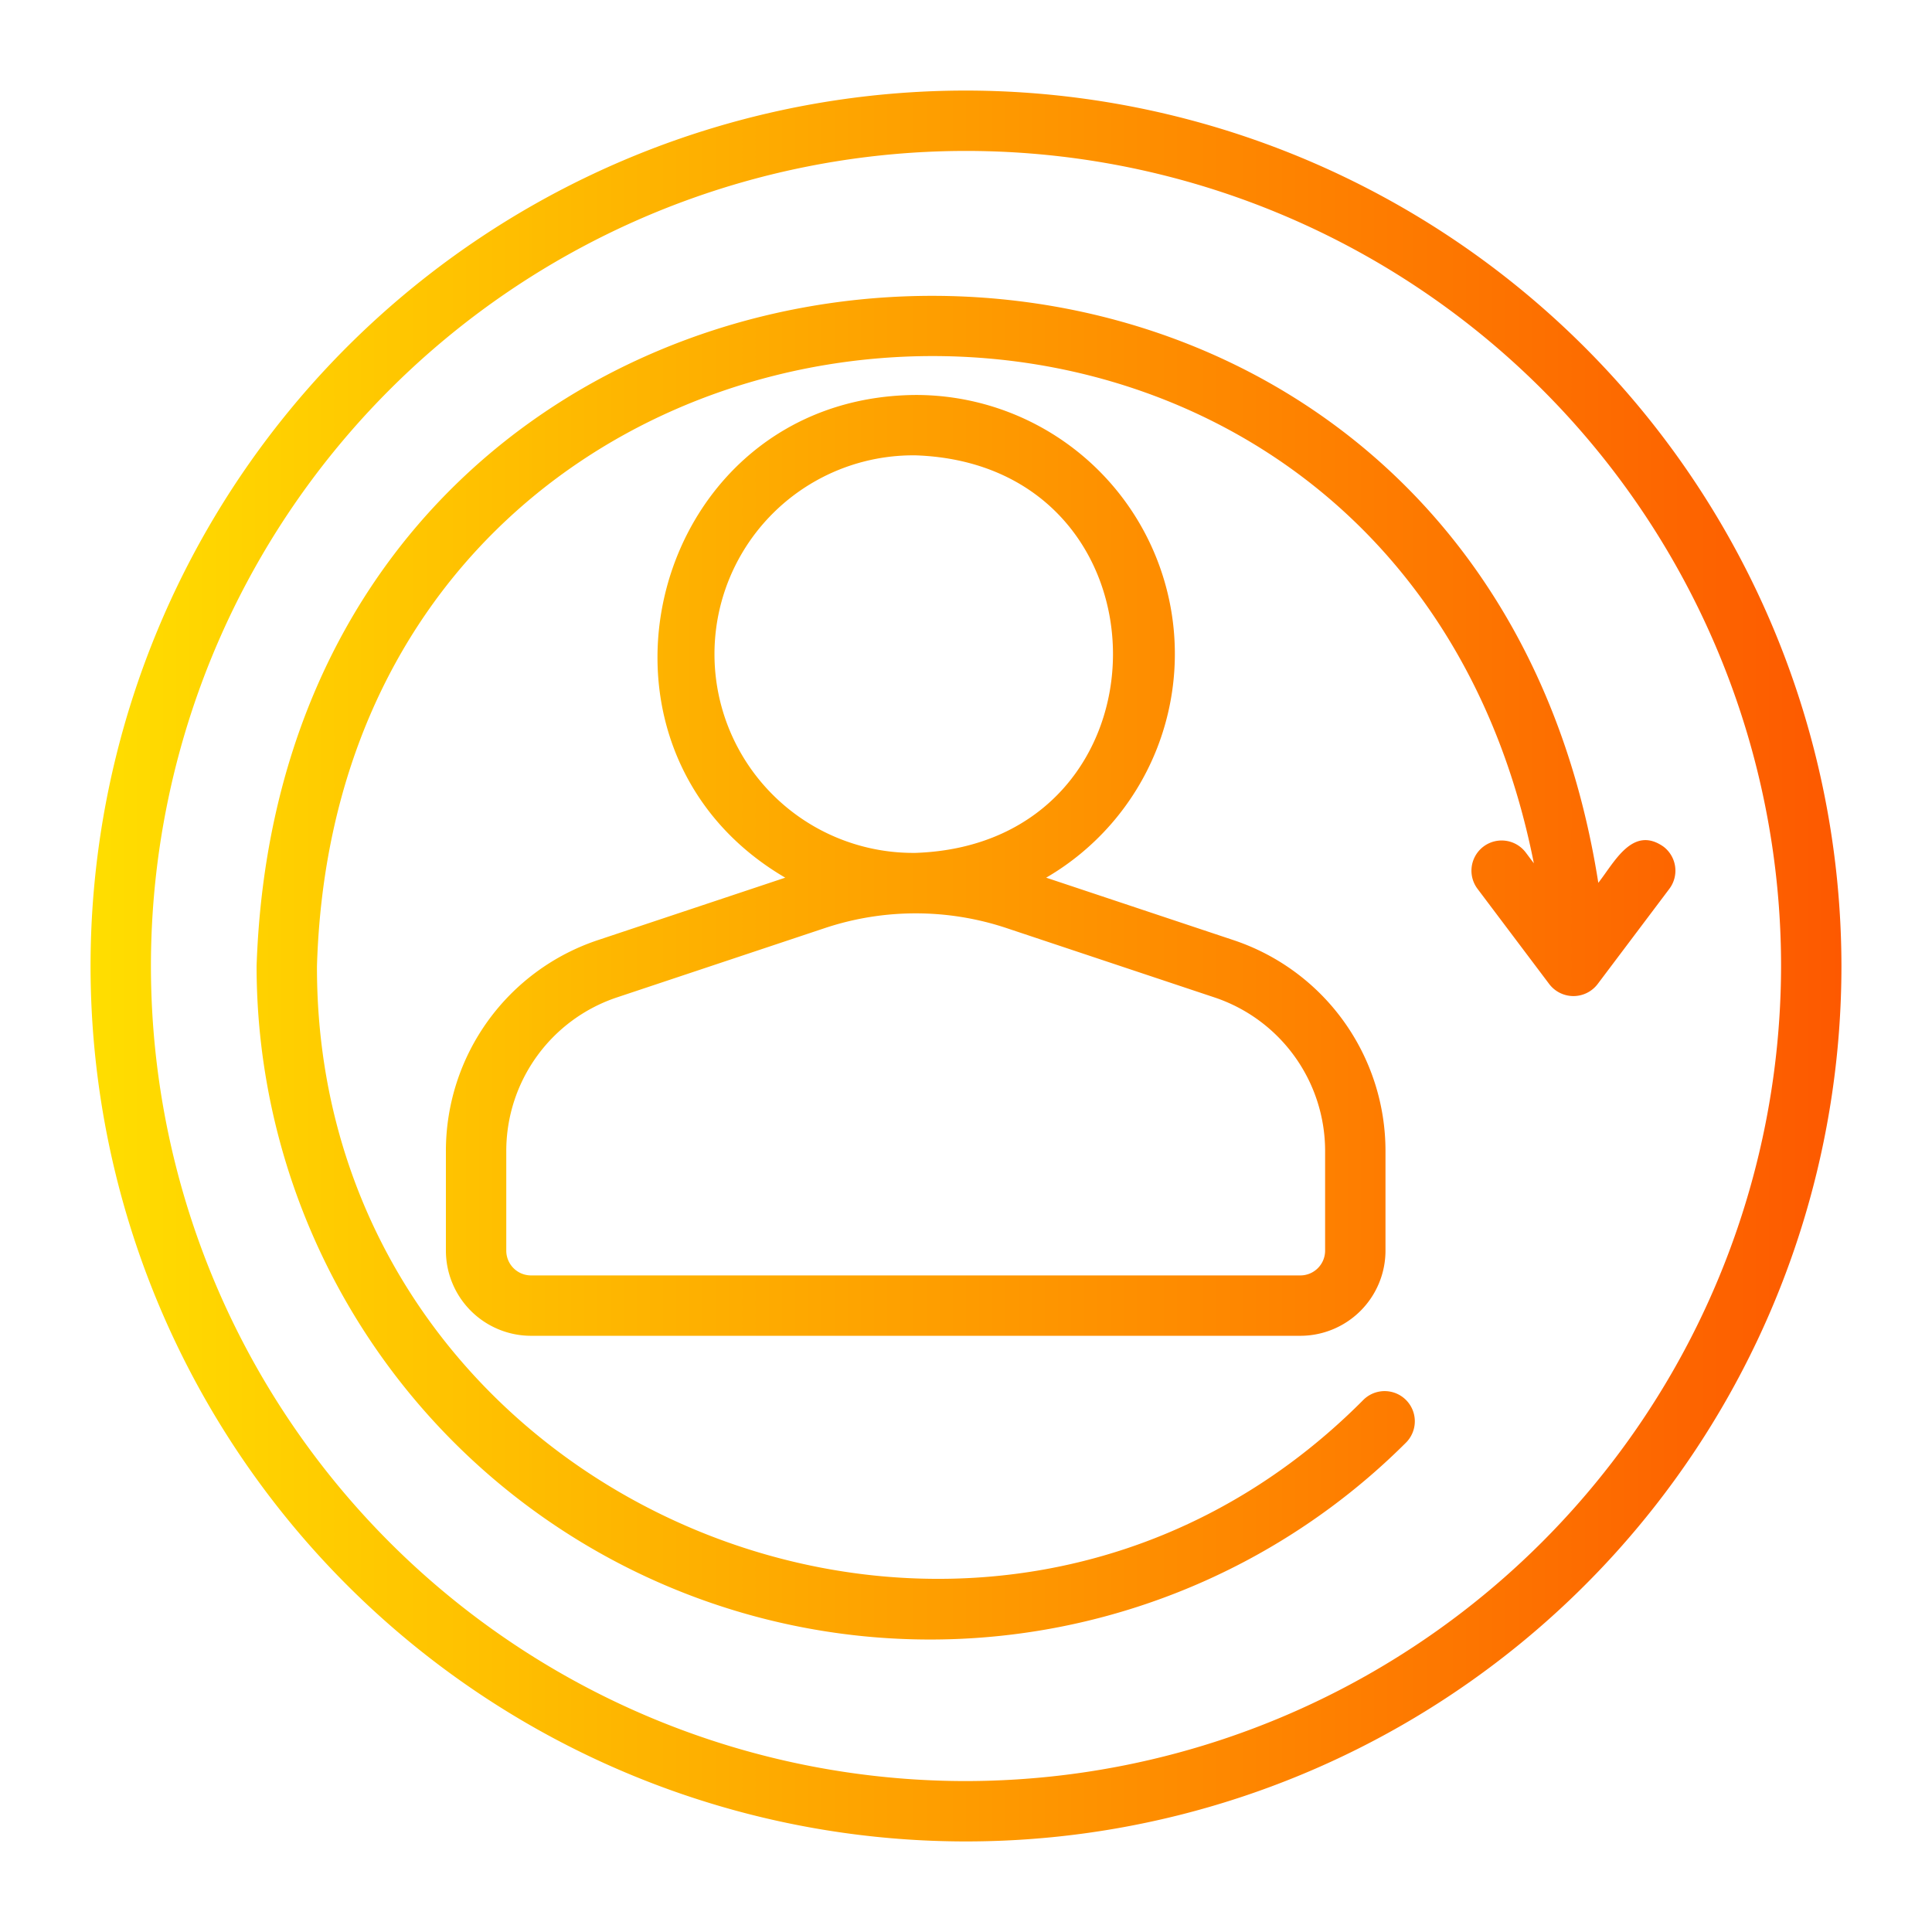
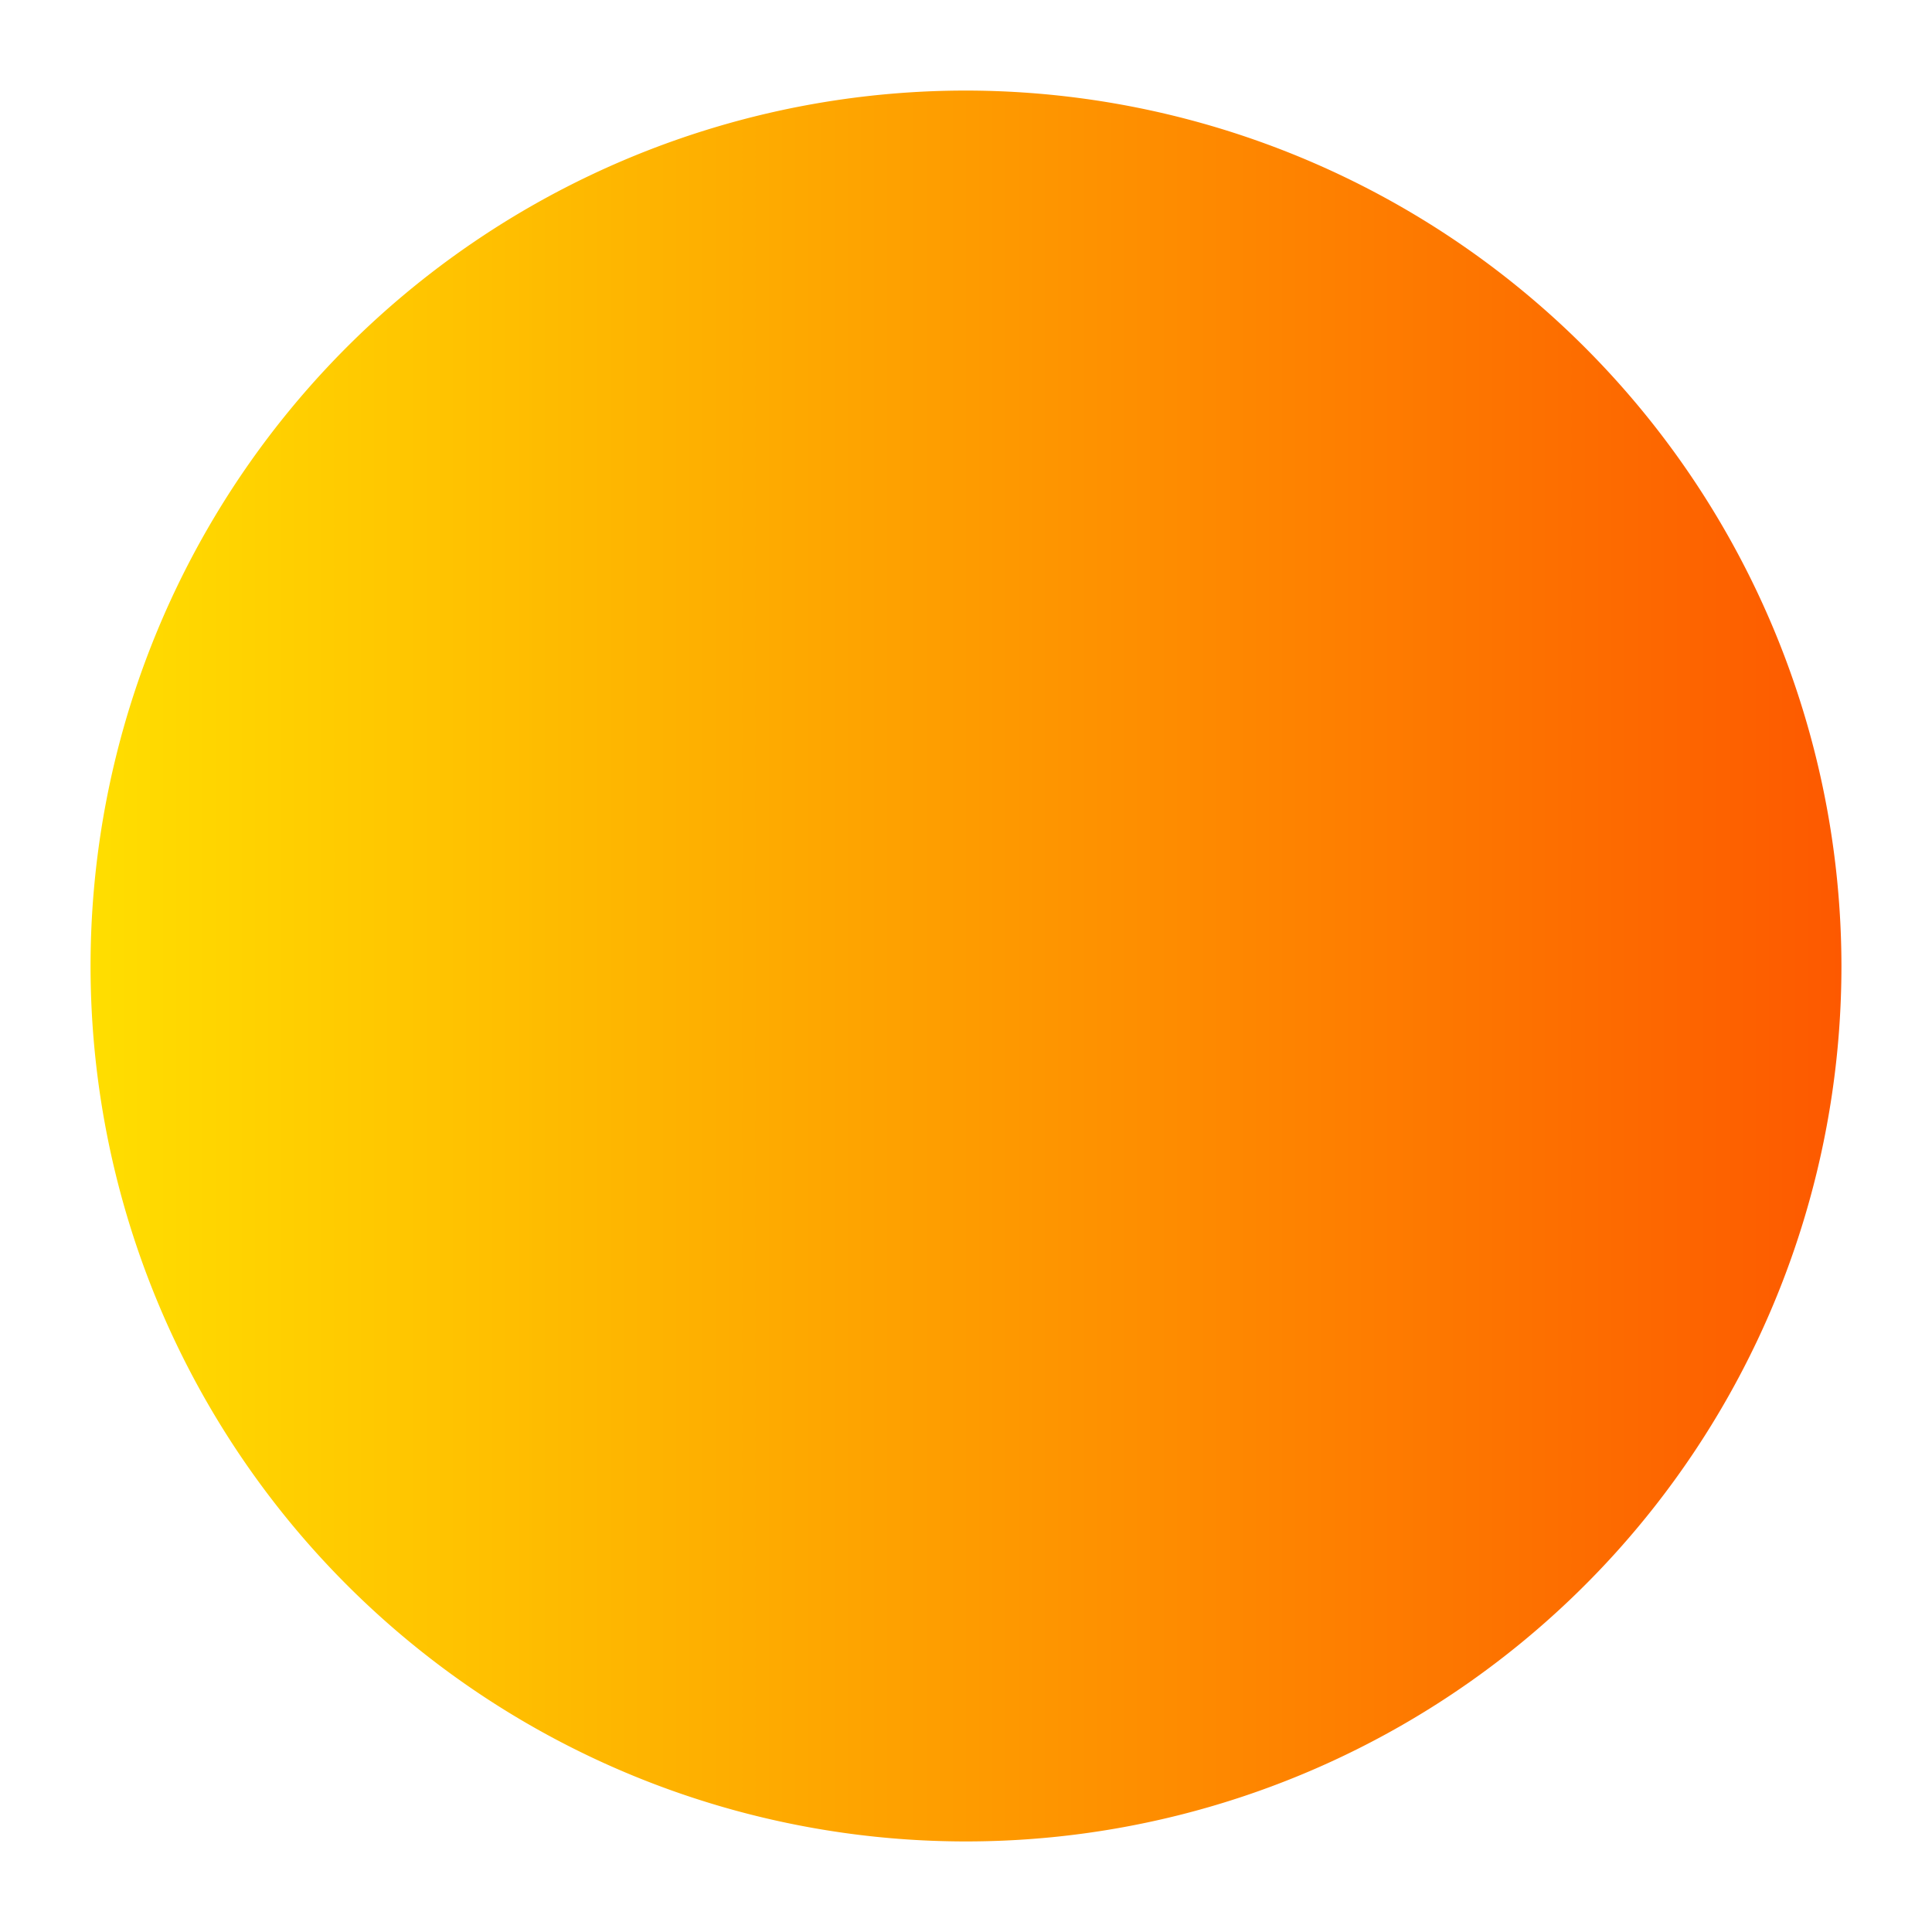
<svg xmlns="http://www.w3.org/2000/svg" data-name="line copy" viewBox="0 0 64 64">
  <defs>
    <linearGradient id="a" x1="3" x2="61" y1="32" y2="32" gradientUnits="userSpaceOnUse">
      <stop offset="0" stop-color="#ffde00" />
      <stop offset="1" stop-color="#fd5900" />
    </linearGradient>
  </defs>
-   <path fill="url(#a)" d="M55.299,29.444,52.921,32.602a1.007,1.007,0,0,1-1.598 0L48.945,29.444a1,1,0,0,1,1.598-1.203l.268.357C46.006,4.35,11.251,7.097,10.5,32c-.043,17.962,22.034,27.107,34.673,14.363a1.0 1,0,0,1,1.414,1.414A22.311,22.311,0,0,1,8.5,32c.943-27.953,40.134-30.214,44.446-2.756.527-.665,1.129-1.915,2.156-1.2A1,1,0,0,1,55.299,29.444ZM19.811,31.141l6.201-2.067c-7.466-4.369-4.447-15.928,4.322-15.99a8.577,8.577,0,0,1,4.322,15.99L40.856,31.141a7.362,7.362,0,0,1,5.04,6.993v3.296A2.823,2.823,0,0,1,43.076,44.25H17.591a2.823,2.823,0,0,1-2.82-2.82v-3.296A7.362,7.362,0,0,1,19.811,31.141Zm10.523-2.888c8.712-.308,8.715-12.861 0-13.169a6.585,6.585,0,1,0-0,13.169Zm-9.89,4.785a5.364,5.364,0,0,0-3.673,5.096v3.296a.821.821,0,0,0,.82.82H43.076a.821.821,0,0,0,.82-.82v-3.296a5.364,5.364,0,0,0-3.673-5.096l-6.898-2.3a9.526,9.526,0,0,0-5.983,0ZM61,32A29,29,0,1,1,32,3,29.033,29.033,0,0,1,61,32Zm-2,0A27,27,0,1,0,32,59,27.031,27.031,0,0,0,59,32Z" />
+   <path fill="url(#a)" d="M55.299,29.444,52.921,32.602a1.007,1.007,0,0,1-1.598 0L48.945,29.444a1,1,0,0,1,1.598-1.203l.268.357C46.006,4.35,11.251,7.097,10.5,32c-.043,17.962,22.034,27.107,34.673,14.363a1.0 1,0,0,1,1.414,1.414A22.311,22.311,0,0,1,8.5,32c.943-27.953,40.134-30.214,44.446-2.756.527-.665,1.129-1.915,2.156-1.2A1,1,0,0,1,55.299,29.444ZM19.811,31.141l6.201-2.067c-7.466-4.369-4.447-15.928,4.322-15.99a8.577,8.577,0,0,1,4.322,15.99L40.856,31.141a7.362,7.362,0,0,1,5.04,6.993v3.296A2.823,2.823,0,0,1,43.076,44.25H17.591a2.823,2.823,0,0,1-2.82-2.82v-3.296A7.362,7.362,0,0,1,19.811,31.141Zm10.523-2.888c8.712-.308,8.715-12.861 0-13.169a6.585,6.585,0,1,0-0,13.169Zm-9.89,4.785a5.364,5.364,0,0,0-3.673,5.096v3.296a.821.821,0,0,0,.82.82H43.076a.821.821,0,0,0,.82-.82v-3.296a5.364,5.364,0,0,0-3.673-5.096l-6.898-2.3a9.526,9.526,0,0,0-5.983,0ZM61,32A29,29,0,1,1,32,3,29.033,29.033,0,0,1,61,32Zm-2,0Z" />
</svg>